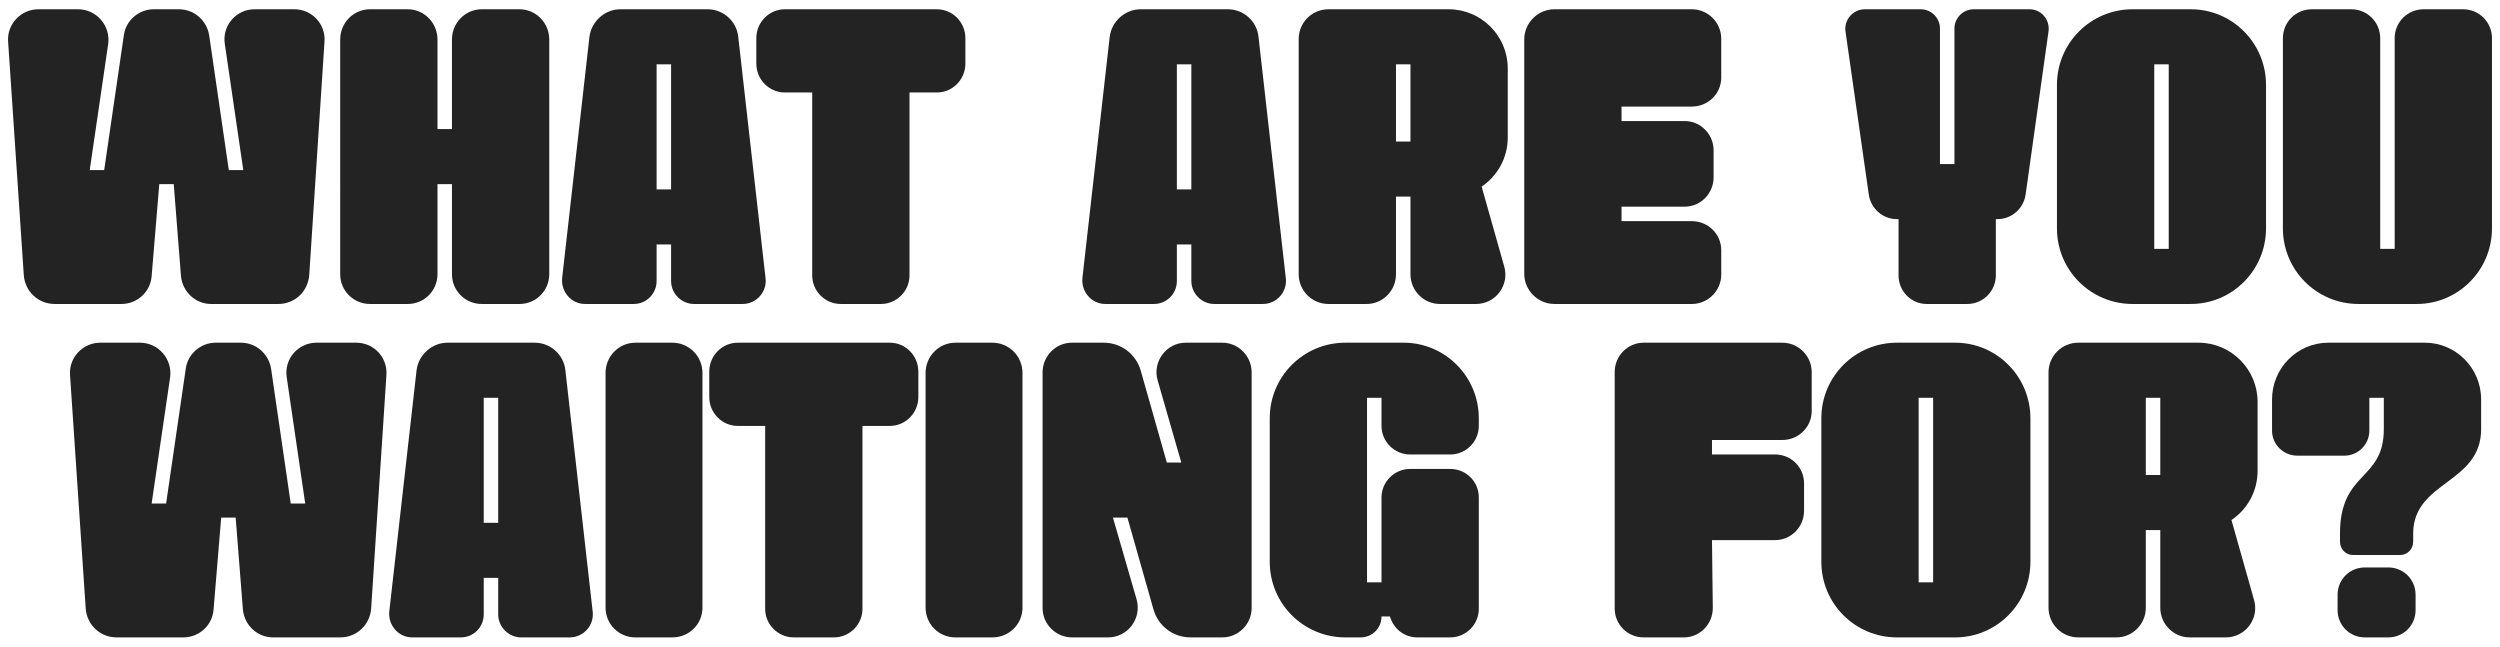
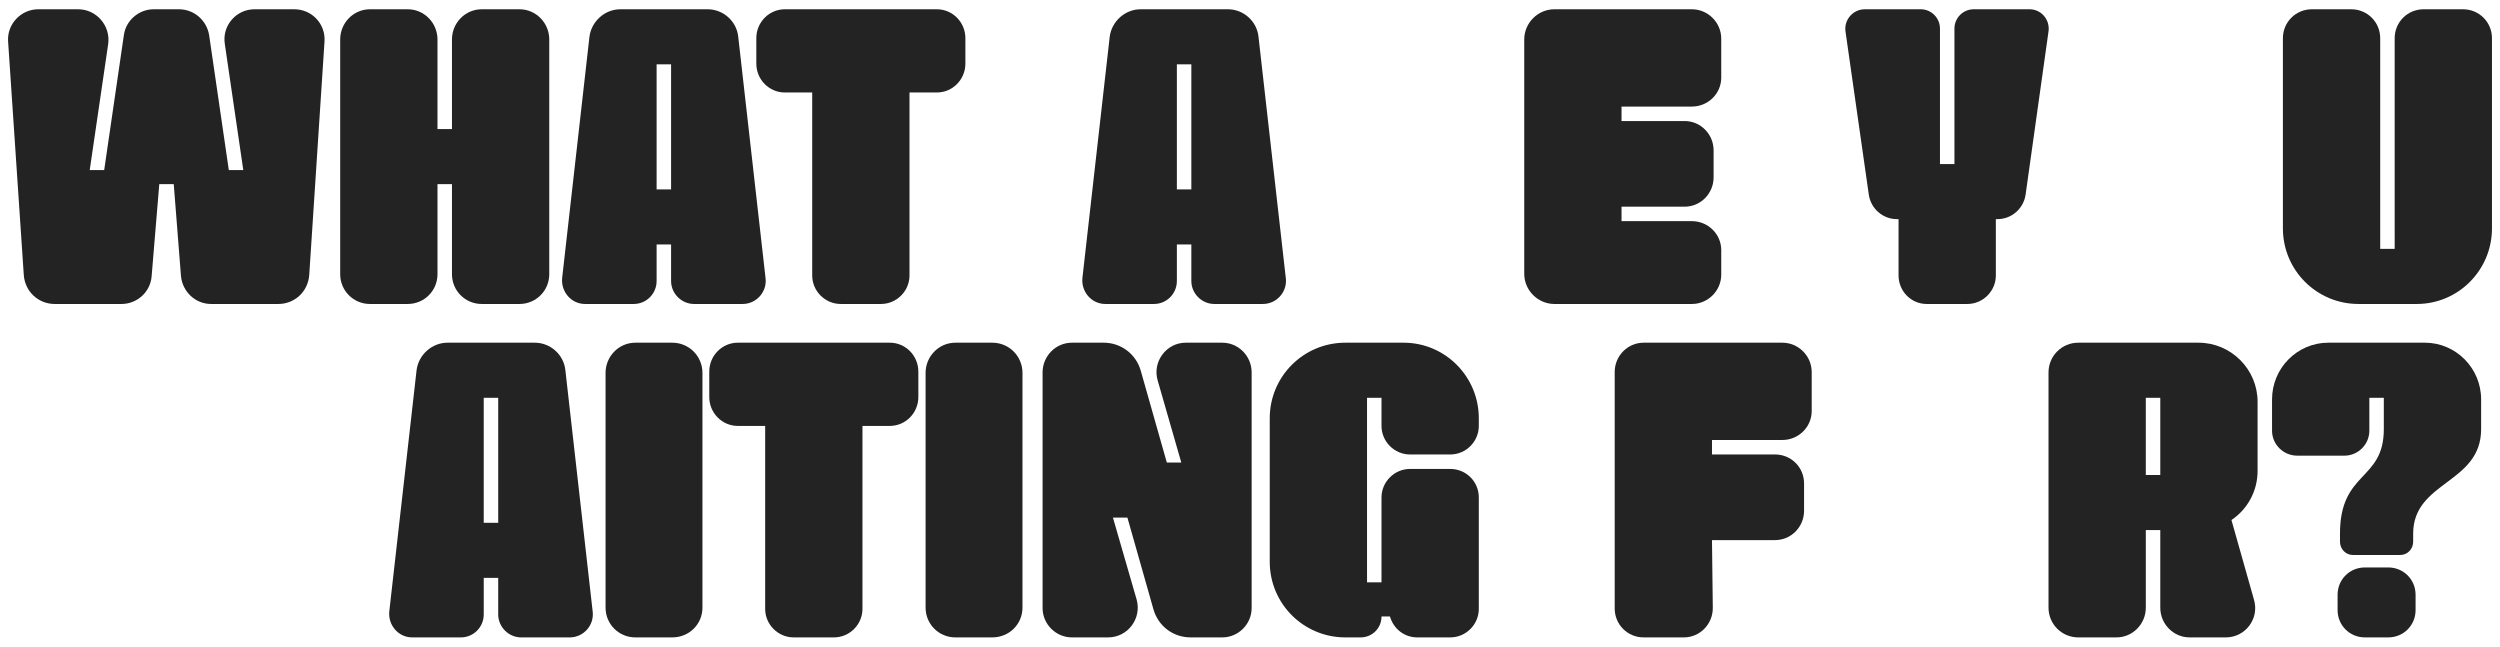
<svg xmlns="http://www.w3.org/2000/svg" id="Isolation_Mode" width="12in" height="3.104in" viewBox="0 0 864 223.506">
  <path d="M112.127,14.32l-5.28,80.737c-.417,5.697-5.003,10.005-10.7,10.005h-23.206c-5.421,0-9.867-4.168-10.422-9.588l-2.503-31.822h-5.001l-2.642,31.822c-.415,5.42-5.001,9.588-10.422,9.588h-23.067c-5.697,0-10.283-4.308-10.7-10.005L2.766,14.32c-.417-5.975,4.447-11.117,10.422-11.117h13.758c6.391,0,11.255,5.698,10.422,11.951l-6.393,43.634h5.001l6.81-46.691c.694-5.002,5.141-8.893,10.283-8.893h8.754c5.28,0,9.589,3.891,10.422,8.893l6.808,46.691h5.003l-6.393-43.634c-.972-6.253,3.892-11.951,10.283-11.951h13.758c6.115,0,10.84,5.141,10.422,11.117Z" fill="#232323" />
  <path d="M189.805,13.625v81.154c0,5.697-4.586,10.283-10.283,10.283h-13.062c-5.697,0-10.283-4.586-10.283-10.283v-31.127h-5.003v31.127c0,5.697-4.586,10.283-10.283,10.283h-13.062c-5.697,0-10.283-4.586-10.283-10.283V13.625c0-5.697,4.586-10.422,10.283-10.422h13.062c5.697,0,10.283,4.725,10.283,10.422v30.989h5.003V13.625c0-5.697,4.586-10.422,10.283-10.422h13.062c5.697,0,10.283,4.725,10.283,10.422Z" fill="#232323" />
  <path d="M256.645,105.062h-16.813c-4.308,0-7.921-3.613-7.921-7.92v-12.645h-5.003v12.645c0,4.308-3.473,7.92-7.919,7.92h-16.815c-4.725,0-8.337-4.168-7.921-8.893l9.45-83.515c.696-5.281,5.282-9.45,10.7-9.45h30.155c5.419,0,10.005,4.169,10.559,9.45l9.45,83.515c.557,4.725-3.196,8.893-7.921,8.893ZM231.911,22.241h-5.003v43.216h5.003V22.241Z" fill="#232323" />
  <path d="M333.631,13.209v8.754c0,5.559-4.447,10.006-9.866,10.006h-9.45v63.226c0,5.42-4.447,9.867-9.866,9.867h-13.897c-5.419,0-9.866-4.447-9.866-9.867V31.969h-9.45c-5.419,0-9.866-4.447-9.866-10.006v-8.754c0-5.559,4.447-10.006,9.866-10.006h52.528c5.419,0,9.866,4.447,9.866,10.006Z" fill="#232323" />
  <path d="M436.461,105.062h-16.813c-4.308,0-7.921-3.613-7.921-7.92v-12.645h-5.003v12.645c0,4.308-3.473,7.92-7.919,7.92h-16.815c-4.725,0-8.337-4.168-7.921-8.893l9.45-83.515c.696-5.281,5.28-9.45,10.7-9.45h30.153c5.421,0,10.007,4.169,10.561,9.45l9.45,83.515c.557,4.725-3.196,8.893-7.921,8.893ZM411.727,22.241h-5.003v43.216h5.003V22.241Z" fill="#232323" />
-   <path d="M512.056,64.485l7.782,27.514c1.944,6.531-2.918,13.062-9.728,13.062h-12.505c-5.56,0-10.144-4.586-10.144-10.283v-26.82h-5.003v26.82c0,5.697-4.586,10.283-10.144,10.283h-13.201c-5.697,0-10.283-4.586-10.283-10.283V13.487c0-5.698,4.586-10.284,10.283-10.284h41.549c11.255,0,20.427,9.172,20.427,20.428v23.901c0,7.087-3.614,13.34-9.033,16.953ZM487.461,22.241h-5.003v26.68h5.003v-26.68Z" fill="#232323" />
  <path d="M560.413,36.832v5.002h21.816c5.56,0,10.005,4.586,10.005,10.145v9.31c0,5.559-4.445,10.144-10.005,10.144h-21.816v5.003h24.319c5.558,0,10.144,4.447,10.144,10.005v8.477c0,5.558-4.586,10.144-10.144,10.144h-47.525c-5.699,0-10.422-4.725-10.422-10.422V13.625c0-5.697,4.723-10.422,10.422-10.422h47.525c5.558,0,10.144,4.586,10.144,10.145v13.479c0,5.558-4.586,10.005-10.144,10.005h-24.319Z" fill="#232323" />
  <path d="M707.989,10.846l-7.921,56.418c-.696,4.863-4.864,8.477-9.728,8.477h-.555v19.454c0,5.42-4.447,9.867-9.867,9.867h-14.034c-5.419,0-9.726-4.447-9.726-9.867v-19.454h-.557c-4.864,0-9.033-3.614-9.728-8.477l-8.059-56.418c-.557-4.029,2.64-7.643,6.669-7.643h19.316c3.753,0,6.671,3.057,6.671,6.67v46.83h5.003V9.873c0-3.613,2.918-6.67,6.669-6.67h19.316c4.029,0,7.087,3.614,6.532,7.643Z" fill="#232323" />
-   <path d="M783.164,29.328v49.609c0,14.452-11.672,26.125-25.985,26.125h-20.149c-14.453,0-26.126-11.672-26.126-26.125V29.328c0-14.451,11.672-26.125,26.126-26.125h20.149c14.312,0,25.985,11.673,25.985,26.125ZM749.536,22.241h-5.001v63.783h5.001V22.241Z" fill="#232323" />
  <path d="M861.259,13.209v65.728c0,14.452-11.672,26.125-25.985,26.125h-20.15c-14.451,0-26.124-11.672-26.124-26.125V13.209c0-5.559,4.447-10.006,10.005-10.006h13.619c5.558,0,10.005,4.447,10.005,10.006v72.816h5.003V13.209c0-5.559,4.447-10.006,10.005-10.006h13.619c5.558,0,10.005,4.447,10.005,10.006Z" fill="#232323" />
-   <path d="M133.528,129.561l-5.28,80.737c-.417,5.697-5.003,10.005-10.7,10.005h-23.206c-5.421,0-9.867-4.168-10.422-9.587l-2.503-31.823h-5.001l-2.642,31.823c-.415,5.419-5.001,9.587-10.422,9.587h-23.067c-5.697,0-10.283-4.308-10.7-10.005l-5.419-80.737c-.417-5.975,4.447-11.116,10.422-11.116h13.758c6.391,0,11.255,5.697,10.422,11.951l-6.393,43.633h5.001l6.81-46.69c.694-5.003,5.141-8.893,10.283-8.893h8.754c5.28,0,9.589,3.89,10.422,8.893l6.808,46.69h5.003l-6.393-43.633c-.972-6.254,3.892-11.951,10.283-11.951h13.758c6.115,0,10.84,5.141,10.422,11.116Z" fill="#232323" />
  <path d="M196.896,220.303h-16.813c-4.308,0-7.921-3.612-7.921-7.919v-12.646h-5.003v12.646c0,4.308-3.473,7.919-7.919,7.919h-16.815c-4.725,0-8.337-4.168-7.921-8.893l9.45-83.514c.696-5.282,5.282-9.45,10.7-9.45h30.155c5.419,0,10.005,4.168,10.559,9.45l9.45,83.514c.557,4.725-3.196,8.893-7.921,8.893ZM172.161,137.483h-5.003v43.217h5.003v-43.217Z" fill="#232323" />
  <path d="M242.753,128.868v81.153c0,5.697-4.586,10.283-10.422,10.283h-12.784c-5.697,0-10.283-4.586-10.283-10.283v-81.153c0-5.697,4.586-10.422,10.283-10.422h12.784c5.836,0,10.422,4.725,10.422,10.422Z" fill="#232323" />
  <path d="M317.373,128.45v8.754c0,5.56-4.447,10.007-9.866,10.007h-9.45v63.226c0,5.419-4.447,9.866-9.866,9.866h-13.897c-5.419,0-9.866-4.447-9.866-9.866v-63.226h-9.45c-5.419,0-9.866-4.447-9.866-10.007v-8.754c0-5.558,4.447-10.005,9.866-10.005h52.528c5.419,0,9.866,4.447,9.866,10.005Z" fill="#232323" />
  <path d="M353.363,128.868v81.153c0,5.697-4.586,10.283-10.422,10.283h-12.784c-5.697,0-10.283-4.586-10.283-10.283v-81.153c0-5.697,4.586-10.422,10.283-10.422h12.784c5.836,0,10.422,4.725,10.422,10.422Z" fill="#232323" />
  <path d="M432.569,128.728v81.431c0,5.558-4.586,10.144-10.144,10.144h-10.979c-5.975,0-11.116-3.89-12.784-9.587l-9.033-31.823h-5.003l8.2,28.348c1.807,6.532-3.057,13.062-9.867,13.062h-12.505c-5.558,0-10.144-4.586-10.144-10.144v-81.431c0-5.697,4.586-10.283,10.144-10.283h10.977c5.975,0,11.118,3.89,12.786,9.587l9.033,31.823h5.001l-8.198-28.487c-1.807-6.391,3.057-12.923,9.726-12.923h12.646c5.558,0,10.144,4.586,10.144,10.283Z" fill="#232323" />
  <path d="M477.452,147.211v-9.728h-5.001v63.783h5.001v-29.32c0-5.419,4.447-9.866,9.866-9.866h13.897c5.419,0,9.866,4.308,9.866,9.866v38.492c0,5.419-4.447,9.866-9.866,9.866h-11.394c-4.447,0-8.2-2.918-9.45-7.226h-2.918c0,4.029-3.196,7.226-7.226,7.226h-5.28c-14.453,0-26.126-11.672-26.126-26.124v-49.61c0-14.451,11.672-26.124,26.126-26.124h20.149c14.312,0,25.985,11.672,25.985,26.124v2.642c0,5.419-4.447,9.866-9.866,9.866h-13.897c-5.419,0-9.866-4.447-9.866-9.866Z" fill="#232323" />
  <path d="M591.678,152.073v5.003h21.816c5.56,0,10.005,4.447,10.005,10.005v9.45c0,5.558-4.445,10.144-10.005,10.144h-21.816l.278,23.484c0,5.558-4.447,10.144-10.005,10.144h-13.897c-5.558,0-10.005-4.447-10.005-10.005v-81.709c0-5.558,4.447-10.144,10.005-10.144h47.942c5.558,0,10.144,4.586,10.144,10.144v13.479c0,5.558-4.586,10.005-10.144,10.005h-24.319Z" fill="#232323" />
-   <path d="M701.733,144.569v49.61c0,14.451-11.672,26.124-25.985,26.124h-20.149c-14.453,0-26.126-11.672-26.126-26.124v-49.61c0-14.451,11.672-26.124,26.126-26.124h20.149c14.312,0,25.985,11.672,25.985,26.124ZM668.105,137.483h-5.001v63.783h5.001v-63.783Z" fill="#232323" />
  <path d="M771.213,179.728l7.782,27.513c1.944,6.532-2.918,13.062-9.728,13.062h-12.505c-5.558,0-10.144-4.586-10.144-10.283v-26.82h-5.003v26.82c0,5.697-4.586,10.283-10.144,10.283h-13.201c-5.697,0-10.283-4.586-10.283-10.283v-81.292c0-5.697,4.586-10.283,10.283-10.283h41.549c11.255,0,20.427,9.172,20.427,20.427v23.901c0,7.087-3.614,13.34-9.033,16.954ZM746.618,137.483h-5.003v26.68h5.003v-26.68Z" fill="#232323" />
  <path d="M857.508,138.039v10.283c0,18.898-23.486,17.926-23.486,36.129v2.781c0,2.501-1.944,4.584-4.447,4.584h-16.397c-2.501,0-4.447-2.083-4.447-4.584v-2.781c0-21.816,15.147-18.063,15.147-36.129v-10.84h-5.001v11.394c0,4.725-3.892,8.617-8.617,8.617h-16.258c-4.862,0-8.754-3.892-8.754-8.617v-10.838c0-10.84,8.754-19.594,19.455-19.594h33.352c10.698,0,19.455,8.754,19.455,19.594ZM834.857,205.573v5.282c0,5.28-4.168,9.448-9.45,9.448h-8.059c-5.282,0-9.45-4.168-9.45-9.448v-5.282c0-5.28,4.168-9.448,9.45-9.448h8.059c5.282,0,9.45,4.168,9.45,9.448Z" fill="#232323" />
</svg>